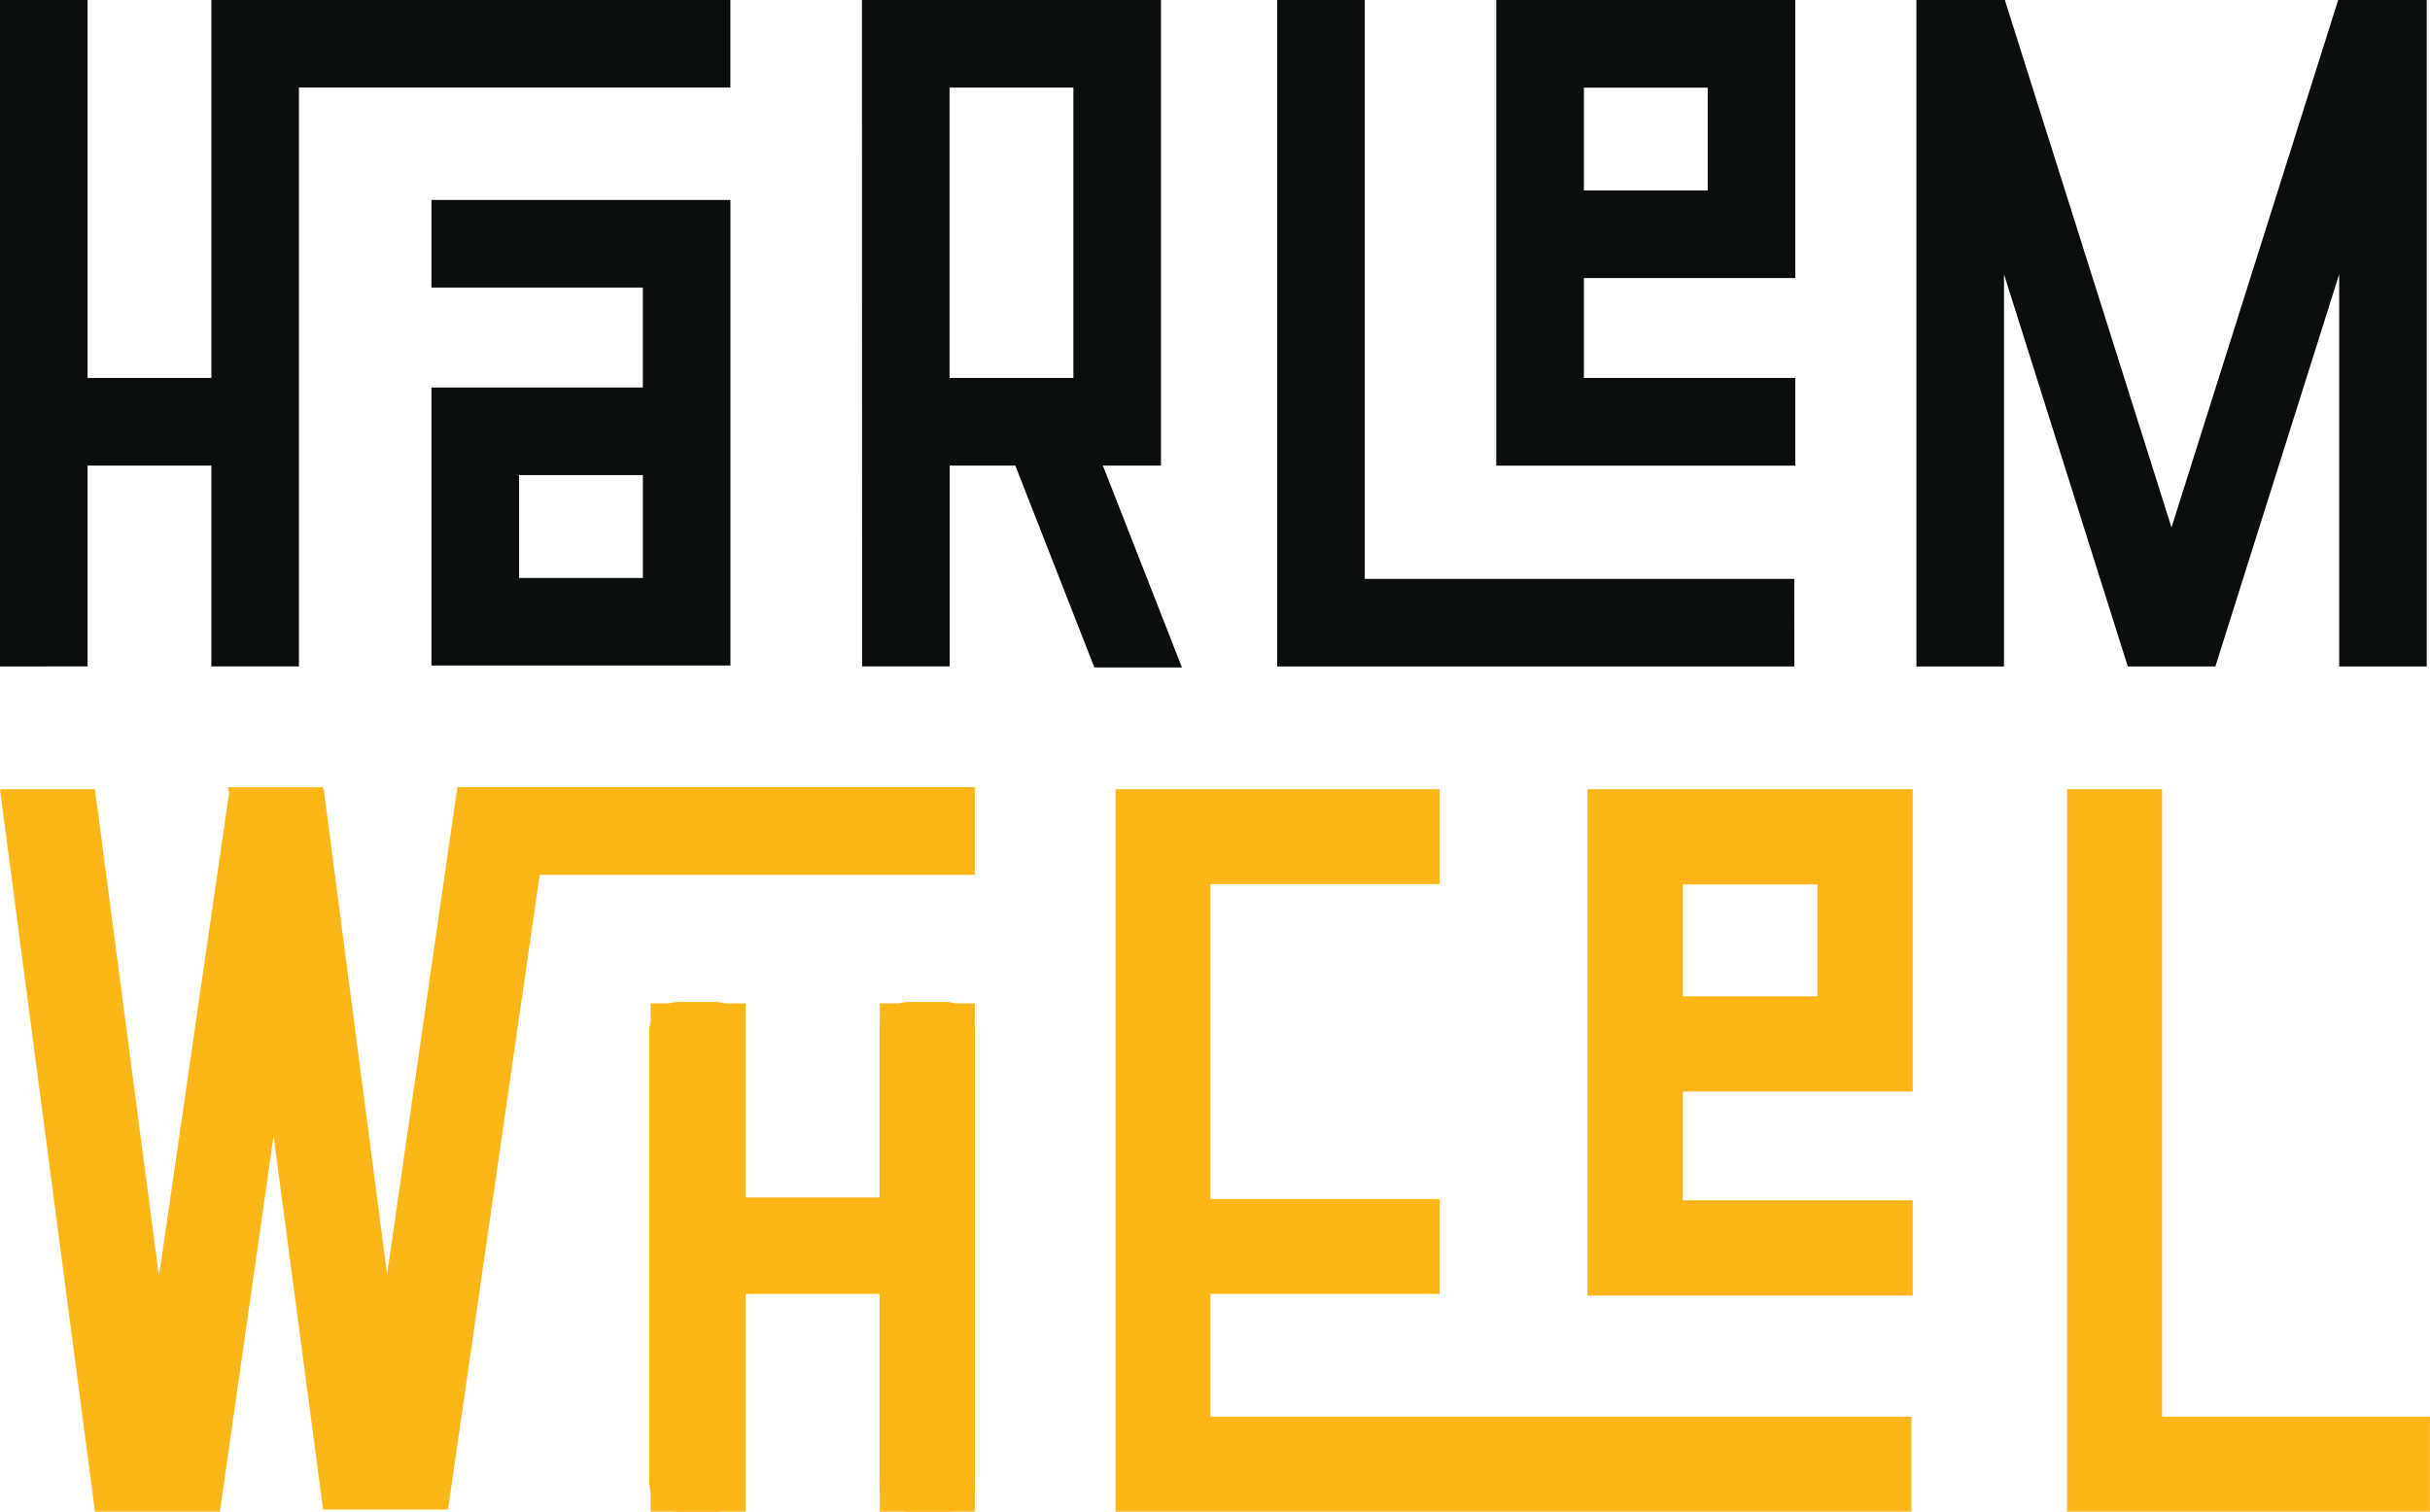
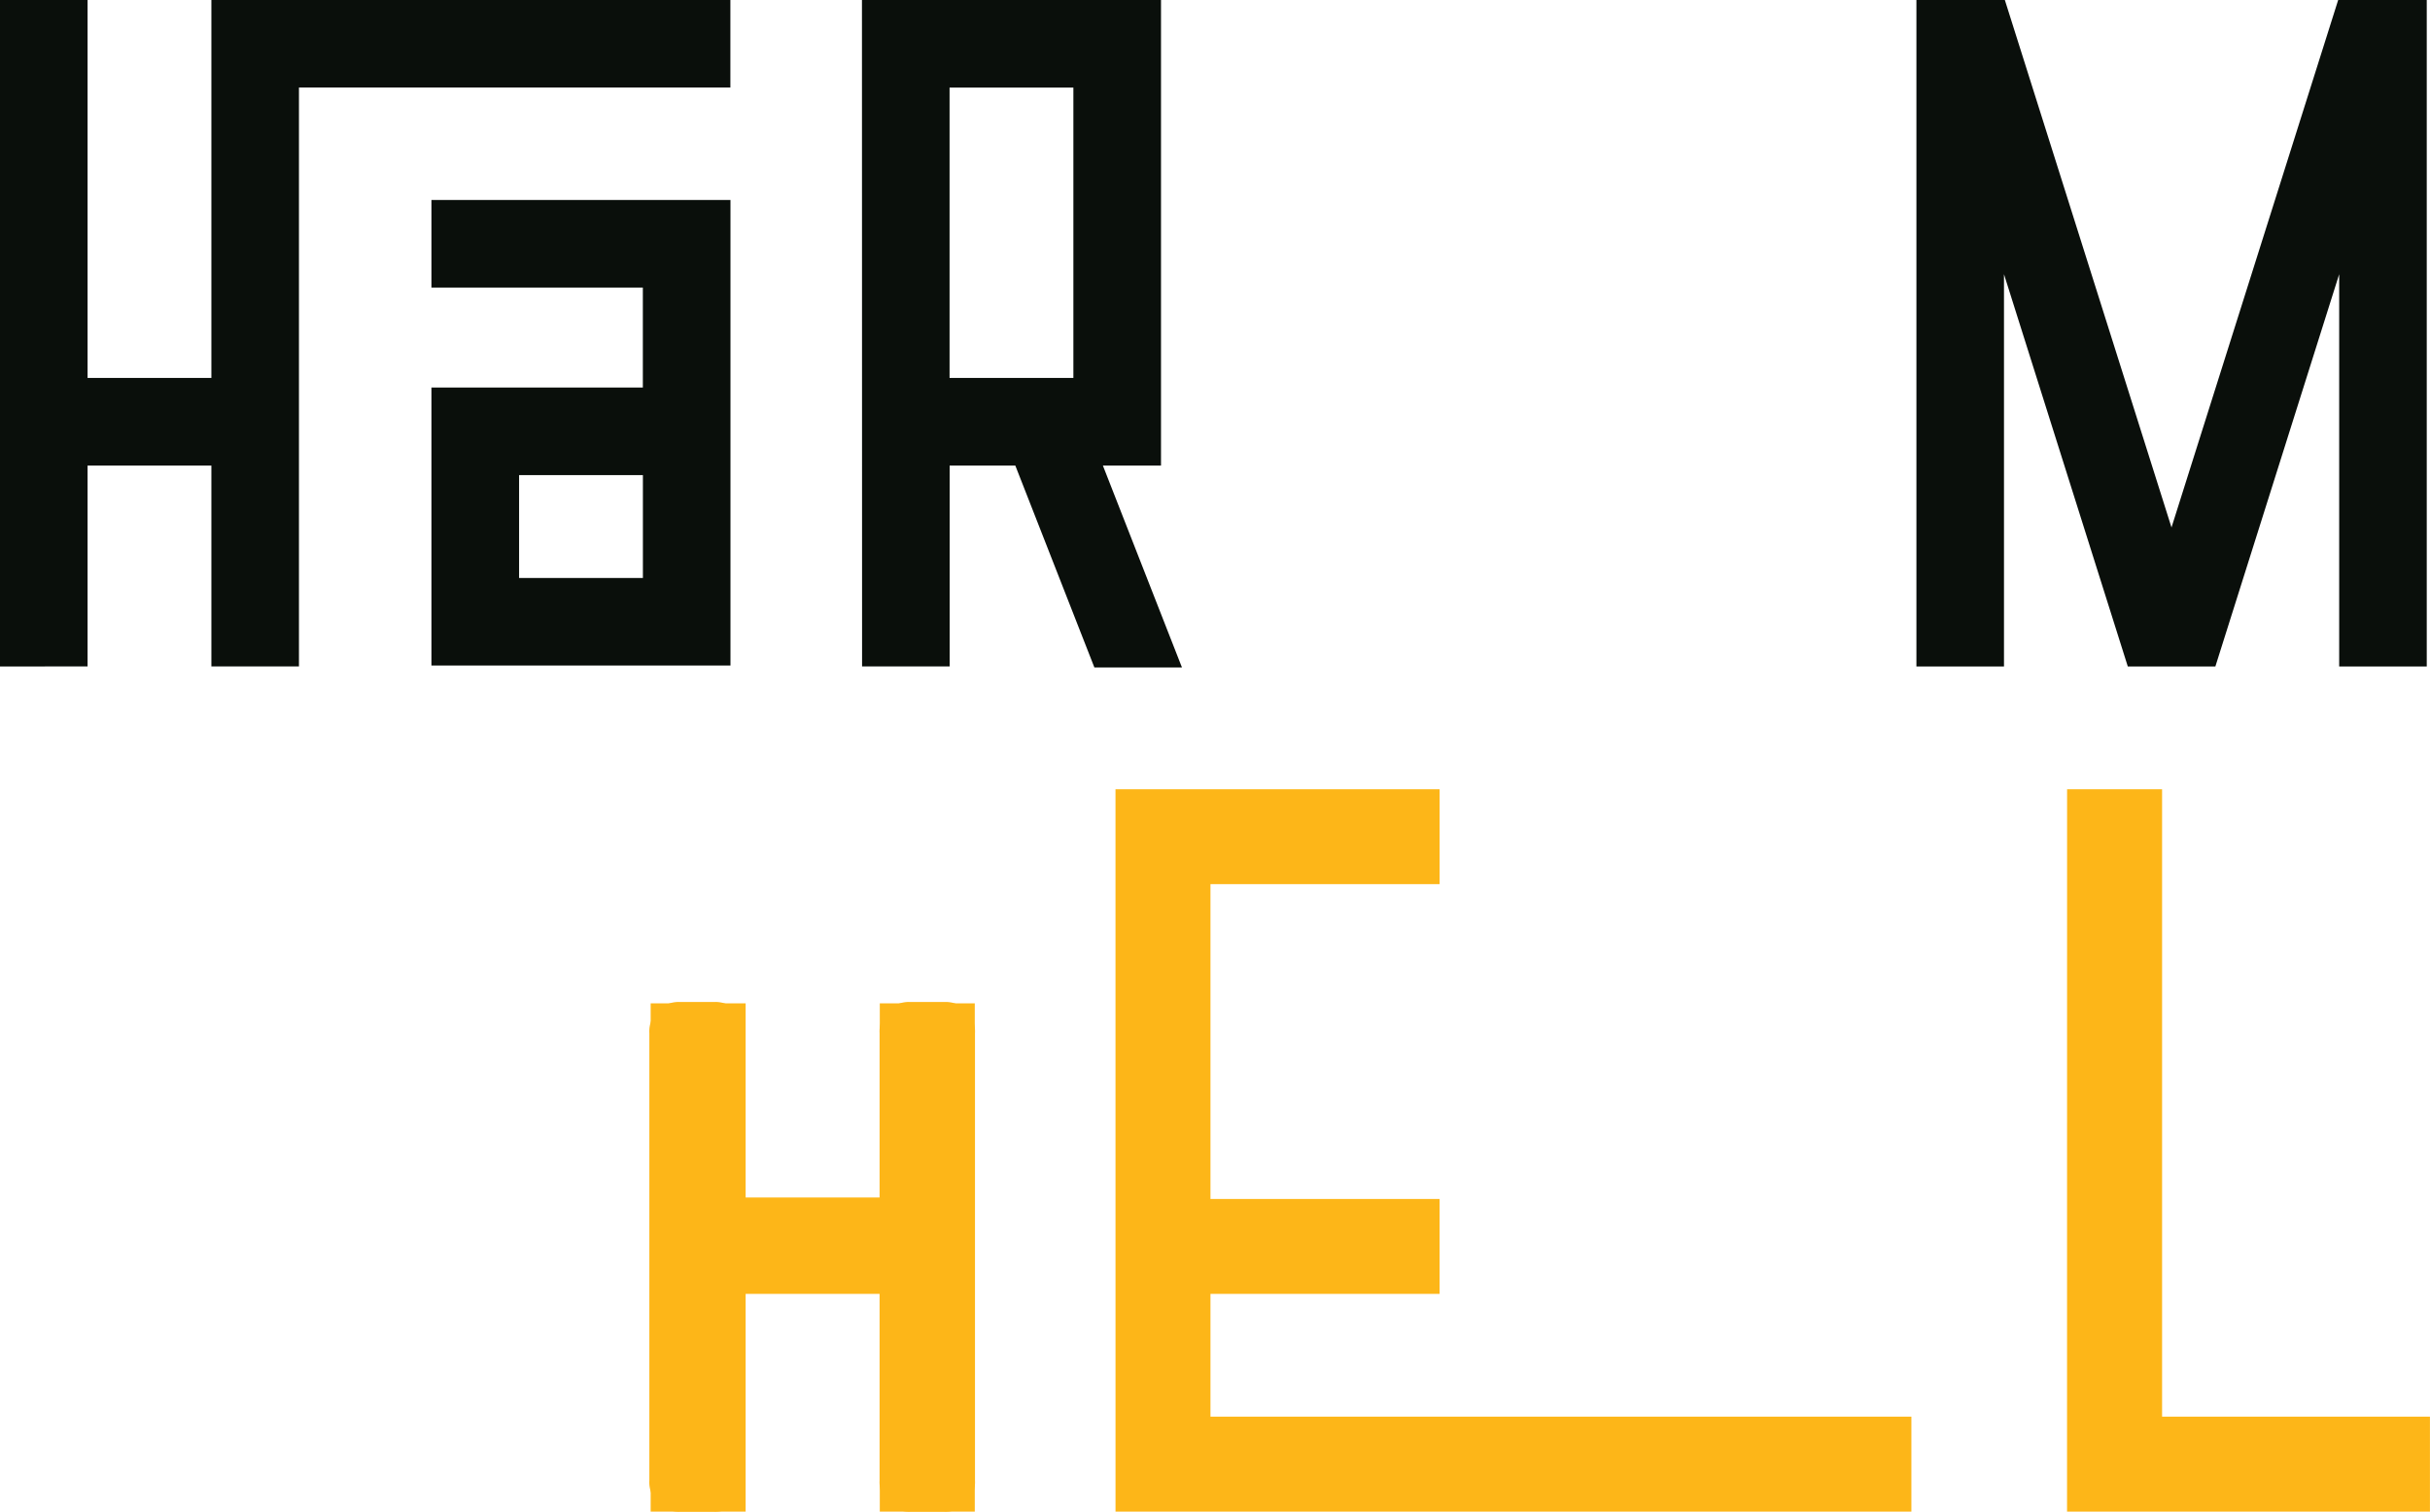
<svg xmlns="http://www.w3.org/2000/svg" width="188.69" height="117.411">
  <g data-name="Group 45" fill="#0a0f0b">
    <path data-name="Path 71" d="M0 51.766V0h6.8v29.357h9.614V0h40.3v6.8h-33.5v44.962h-6.8v-15.6H6.8v15.6zm56.721-.074h-23.22V30.098h16.416v-7.764H33.501v-6.8h23.22zm-6.8-6.8v-7.987h-9.614v7.987z" />
    <g data-name="Group 44">
      <path data-name="Path 72" d="M66.931 0h23.221v36.163H85.64l6.138 15.677h-6.8L78.84 36.163h-5.1v15.6h-6.8zm16.417 29.357V6.804h-9.614v22.553z" />
-       <path data-name="Path 73" d="M139.33 51.766H99.175V0h6.8v44.962h33.351zm.074-15.6h-23.22V0h23.22v21.594h-16.416v7.763h16.416zm-6.8-21.373V6.807h-9.614v7.986z" />
      <path data-name="Path 74" d="M155.677 0l12.941 40.969L181.56 0h6.878v51.766h-6.8V21.298l-9.614 30.468h-6.8l-9.614-30.468v30.468h-6.8V0z" />
    </g>
  </g>
  <g data-name="Group 47">
    <g data-name="Group 46">
      <path data-name="Path 75" d="M52.839 77.828h2.577a2.282 2.282 0 012.416 2.416v12.768h10.467V80.244a2.282 2.282 0 012.416-2.416h2.578a2.282 2.282 0 012.415 2.416v34.751a2.282 2.282 0 01-2.415 2.416h-2.578a2.282 2.282 0 01-2.416-2.416V100.42H57.831v14.575a2.282 2.282 0 01-2.416 2.416h-2.576a2.283 2.283 0 01-2.417-2.416V80.244a2.283 2.283 0 012.417-2.416z" fill="#fdb618" />
    </g>
-     <path data-name="Path 76" d="M130.666 93.23v-8.443h17.857V61.3h-25.256v39.33h25.256v-7.4zm0-24.53h10.456v8.687h-10.456z" fill="#fdb618" />
-     <path data-name="Path 77" d="M50.524 117.411V77.933h7.375v15.192h10.417V77.933h7.376v39.478h-7.376V100.5H57.899v16.911z" fill="#fdb618" />
+     <path data-name="Path 77" d="M50.524 117.411V77.933h7.375v15.192h10.417V77.933h7.376v39.478h-7.376V100.5H57.899v16.911" fill="#fdb618" />
    <path data-name="Path 78" d="M86.618 61.3h25.168v7.375H93.993v24.45h17.792v7.375H93.993v9.536h54.427v7.375h-61.8z" fill="#fdb618" />
    <path data-name="Path 79" d="M160.51 61.3h7.376v48.736h20.8v7.375h-28.18z" fill="#fdb618" />
-     <path data-name="Path 80" d="M75.692 61.143H35.513l-5.456 37.83-4.888-37.431v-.241h-.078v-.157h-7.375v.157l.078.241-5.45 37.595L7.373 61.3H-.002l7.375 56.111h9.7l4.171-29.175 3.844 29.012h9.7l7.118-49.3h33.786z" fill="#fdb618" />
  </g>
</svg>